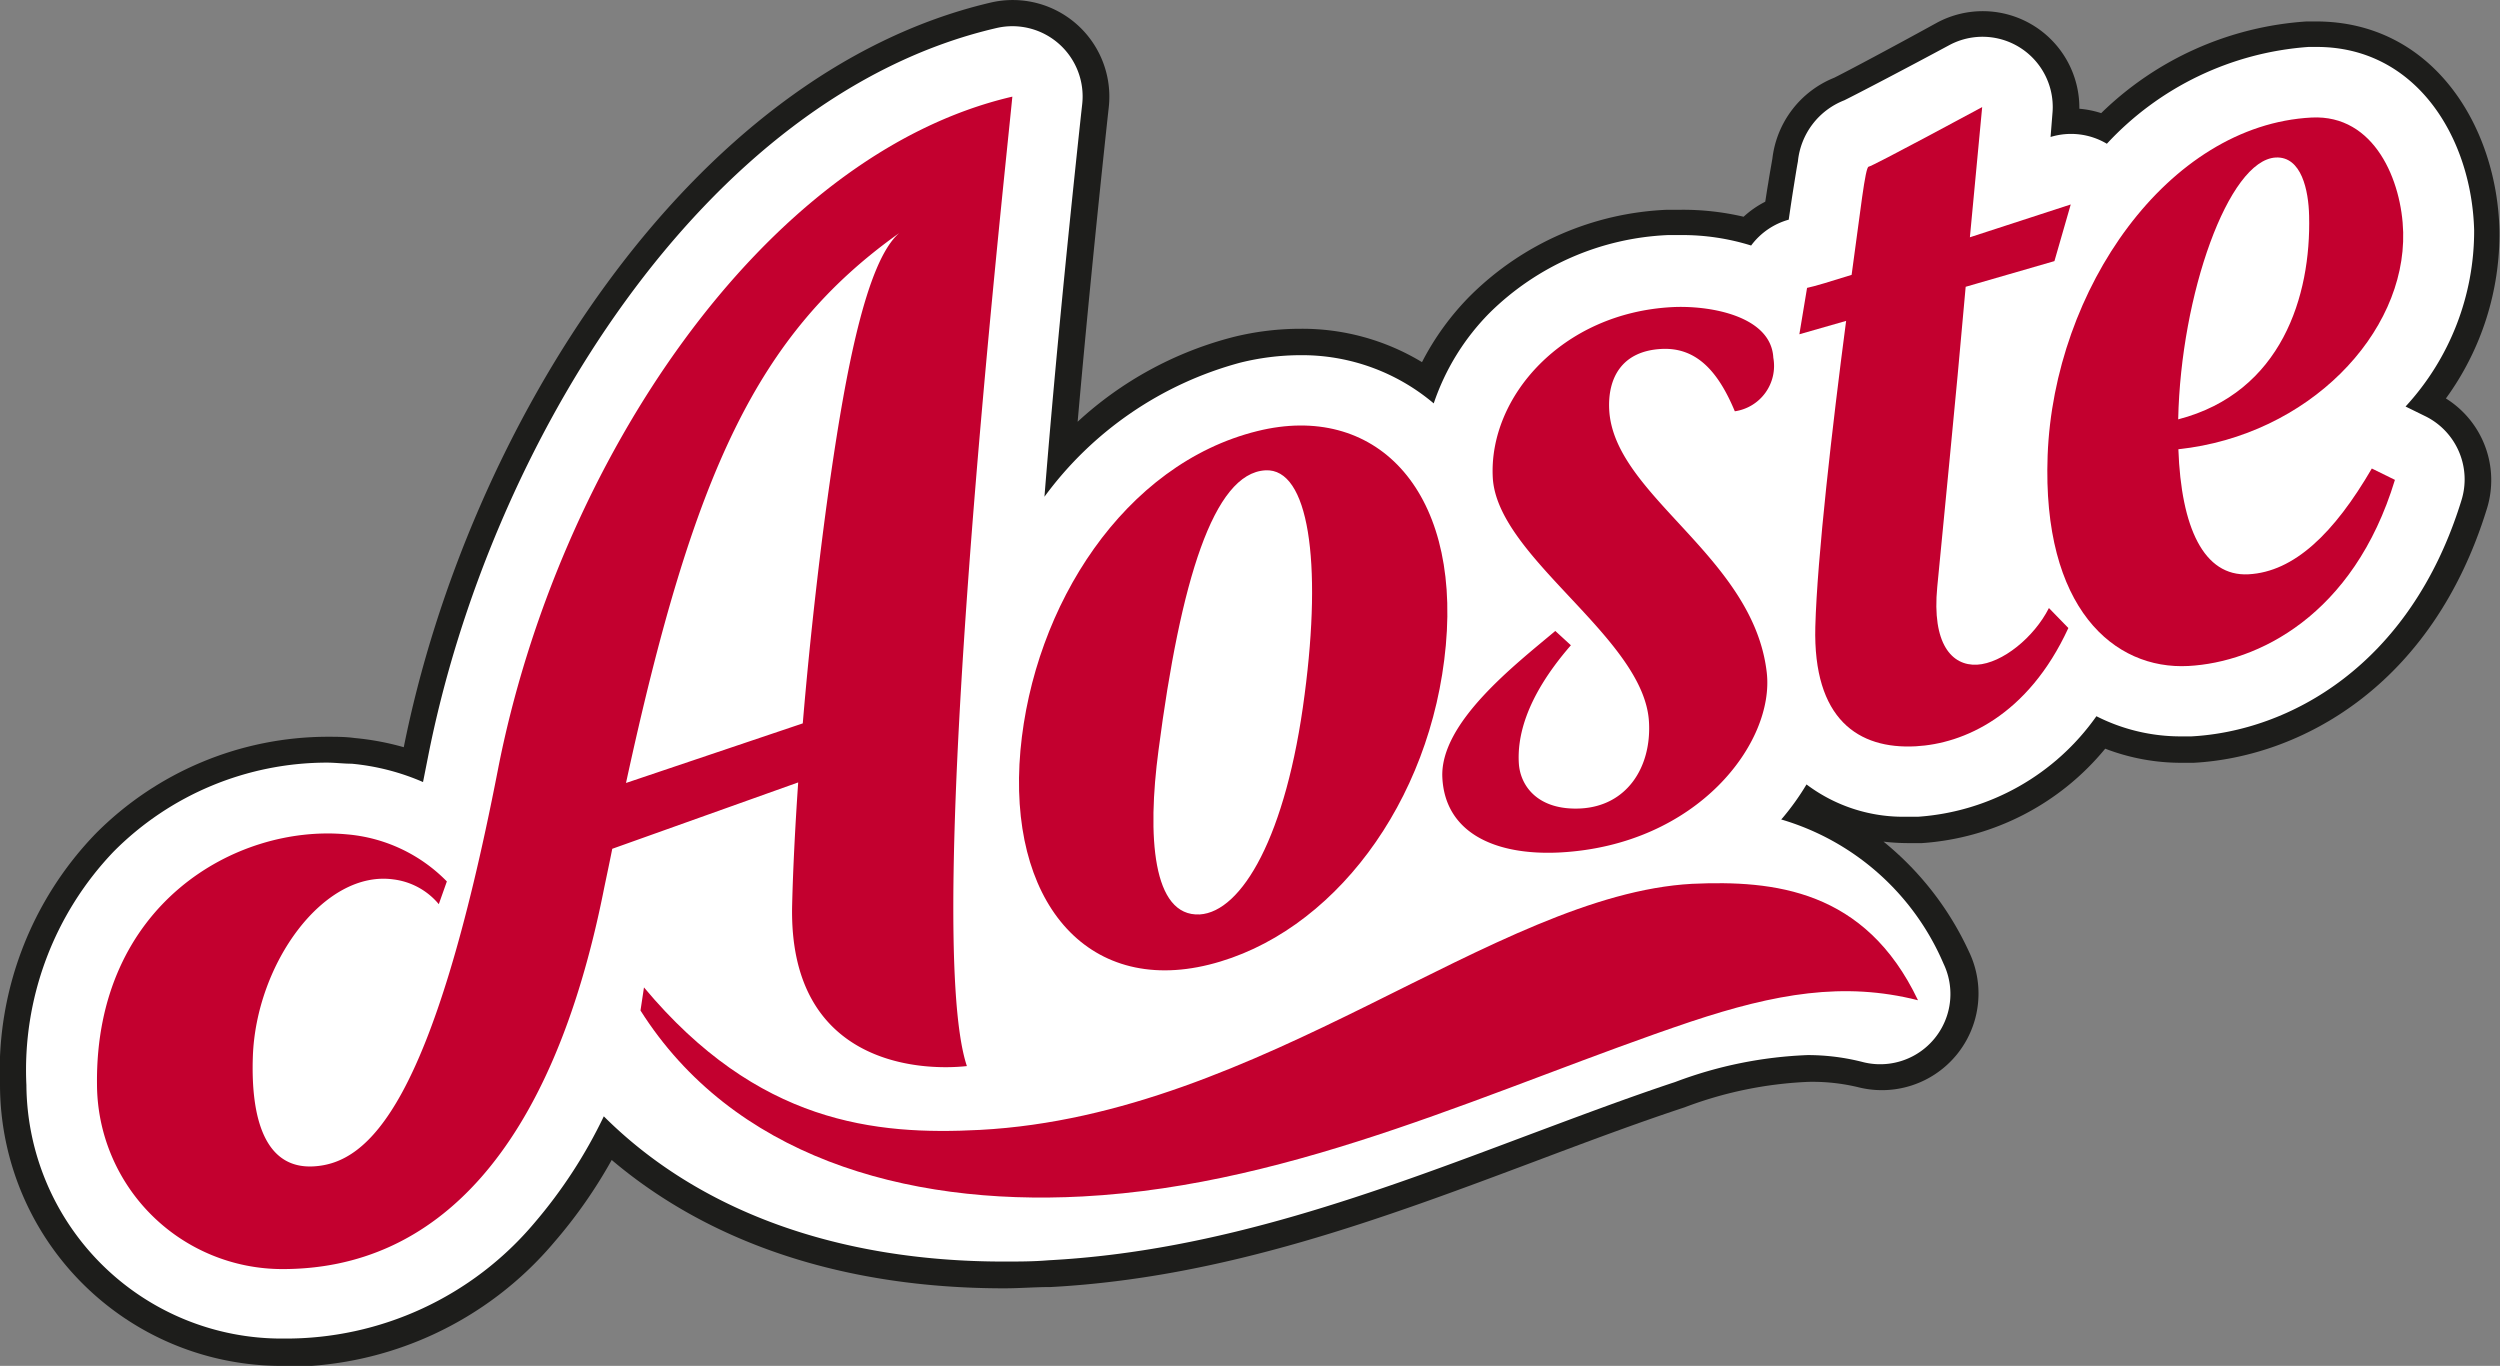
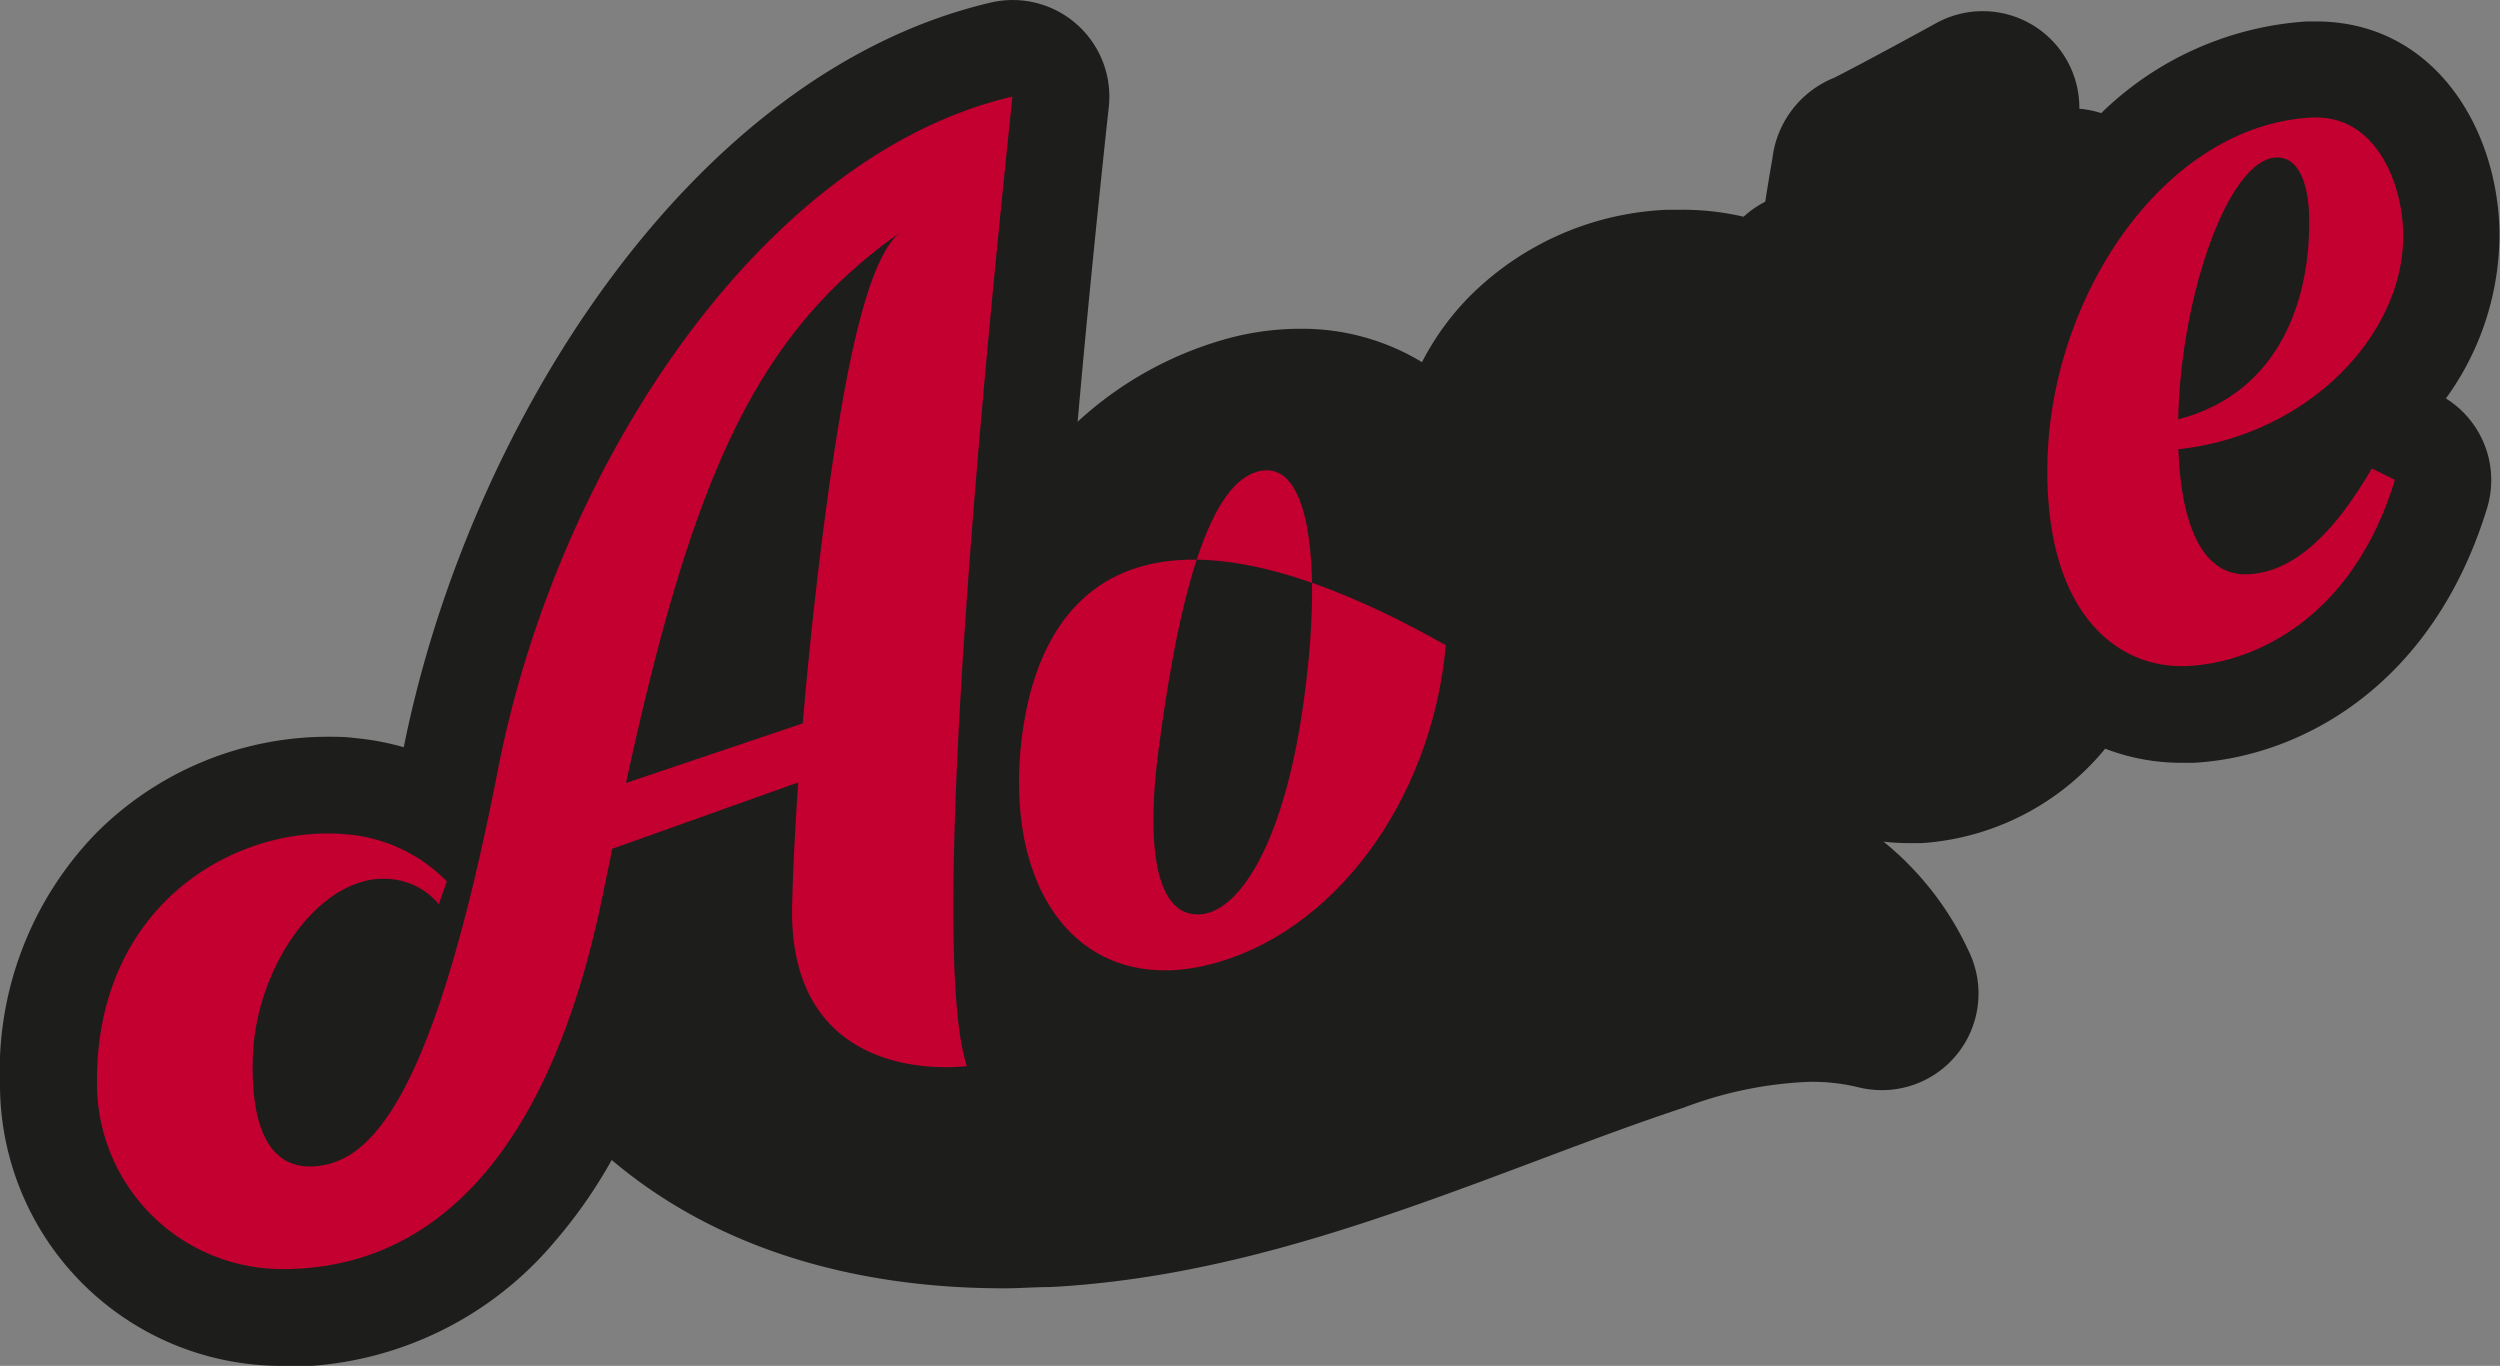
<svg xmlns="http://www.w3.org/2000/svg" id="Calque_1" data-name="Calque 1" viewBox="0 0 136.34 74.49">
  <rect x="0" y="0" width="136.34" height="74.49" fill="#808080" stroke="none" />
  <defs>
    <style>.cls-1{fill:#1d1d1b;}.cls-2{fill:#fff;}.cls-3{fill:#c3002f;}</style>
  </defs>
  <title>logo</title>
  <path class="cls-1" d="M15.47,74.49A15.35,15.35,0,0,1,.07,59.19,18.63,18.63,0,0,1,5.3,45.45a17.86,17.86,0,0,1,12.62-5.27c0.5,0,1,0,1.5.07a14.57,14.57,0,0,1,2.67.5C25.56,23.41,37.62,4,54.1.14a5.27,5.27,0,0,1,6.44,5.69l-0.06.54C59.84,12.32,59.29,17.9,58.84,23a19.77,19.77,0,0,1,8.53-4.63A15.22,15.22,0,0,1,71,17.93a12.61,12.61,0,0,1,6.62,1.82,14.6,14.6,0,0,1,2.65-3.64A16.18,16.18,0,0,1,91,11.44l0.76,0a14.57,14.57,0,0,1,3.4.38A5.28,5.28,0,0,1,96.34,11c0.06-.38.11-0.72,0.16-1,0.09-.58.17-1,0.23-1.36a5.43,5.43,0,0,1,3.37-4.4c0.76-.38,3.13-1.64,5.6-3a5.27,5.27,0,0,1,7.77,4.69,5.28,5.28,0,0,1,1.19.24,17.69,17.69,0,0,1,11.2-5h0.52c6.38,0,9.87,5.73,10,11.39a15.25,15.25,0,0,1-2.92,9.17,5.25,5.25,0,0,1,2.24,6c-3,9.76-10.25,13.56-16,13.87l-0.64,0a11.54,11.54,0,0,1-4.18-.77,14.18,14.18,0,0,1-10,5.15l-0.7,0a11.91,11.91,0,0,1-1.39-.08,16.7,16.7,0,0,1,4.66,6,5.27,5.27,0,0,1-6.05,7.39A10.68,10.68,0,0,0,98.7,59a21.54,21.54,0,0,0-6.76,1.39c-2.63.87-5.27,1.86-8.06,2.91-8.36,3.14-17,6.38-26.51,6.89-0.85,0-1.7.07-2.53,0.07-8.68,0-16-2.42-21.41-7a26.63,26.63,0,0,1-3.14,4.49,19.12,19.12,0,0,1-14.71,6.79h-0.1Z" transform="translate(-0.07)" />
-   <path class="cls-2" d="M132.38,22.72l-1.12-.55A14.13,14.13,0,0,0,135,12.56c-0.13-5-3.12-10-8.58-10h-0.45a16.6,16.6,0,0,0-11,5.28,3.82,3.82,0,0,0-3.07-.37L112,6.21a3.83,3.83,0,0,0-5.64-3.74c-2.32,1.25-5,2.65-5.71,3a4,4,0,0,0-2.53,3.34c-0.06.31-.13,0.76-0.22,1.32s-0.18,1.16-.28,1.85a3.83,3.83,0,0,0-2.05,1.41,12.58,12.58,0,0,0-3.86-.57l-0.68,0a14.74,14.74,0,0,0-9.73,4.25A12.84,12.84,0,0,0,78.26,22,11.12,11.12,0,0,0,71,19.37a13.75,13.75,0,0,0-3.3.41,19.53,19.53,0,0,0-10.67,7.31c0.48-6,1.14-12.89,2-20.88l0.06-.54a3.83,3.83,0,0,0-4.68-4.14c-16,3.71-27.67,22.81-31,39.76l-0.27,1.36a12.67,12.67,0,0,0-3.89-1c-0.45,0-.91-0.06-1.37-0.06a16.42,16.42,0,0,0-11.6,4.84A17.23,17.23,0,0,0,1.51,59.18,13.92,13.92,0,0,0,15.48,73h0.1a17.72,17.72,0,0,0,13.63-6.3A26.66,26.66,0,0,0,33,60.88c5.15,5.14,12.71,7.92,21.81,7.92,0.8,0,1.63,0,2.45-.07,9.3-.49,17.83-3.7,26.08-6.8,2.81-1.05,5.46-2.05,8.11-2.93a22.83,22.83,0,0,1,7.21-1.46,12.1,12.1,0,0,1,3,.38,3.83,3.83,0,0,0,4.4-5.37,13.88,13.88,0,0,0-8.85-7.86l0.09-.1a13.82,13.82,0,0,0,1.29-1.81,8.76,8.76,0,0,0,5.49,1.76l0.62,0a13,13,0,0,0,9.7-5.48,10.16,10.16,0,0,0,4.61,1.1h0.56c5.29-.28,11.93-3.8,14.73-12.85A3.84,3.84,0,0,0,132.38,22.72Z" transform="translate(-0.07)" />
-   <path class="cls-3" d="M66,52.61c6.71-1.66,12.14-8.83,12.92-17.42S75,21.93,68.64,23.51C61.4,25.3,56.44,33,55.72,40.93,55,49.09,59.3,54.27,66,52.61ZM63.25,40.92c1.2-9.23,3-15.12,5.83-15.27,2.37-.13,3.09,5,2.14,12.22-1,7.77-3.44,11.86-5.72,12C62.91,50,62.63,45.58,63.25,40.92Z" transform="translate(-0.07)" />
-   <path class="cls-3" d="M84.89,34.41c-2.16,1.82-6.31,5-6.16,8s2.86,4.26,6.41,4.08c7.51-.4,11.73-6,11.28-9.83-0.74-6.34-8.34-9.63-8.59-14.31-0.09-1.75.7-3.21,2.85-3.32,1.92-.1,3.1,1.24,4,3.4a2.5,2.5,0,0,0,2.1-2.92c-0.12-2.29-3.48-2.87-5.53-2.76-6,.32-10,4.91-9.77,9.29S89.78,34.79,90,39.4c0.13,2.44-1.2,4.55-3.72,4.69-2.33.12-3.31-1.22-3.38-2.48s0.24-3.43,2.84-6.42Z" transform="translate(-0.07)" />
-   <path class="cls-3" d="M107.89,36.25c-1.37.07-2.47-1.13-2.17-4.24,0.24-2.58,1-10.07,1.55-16.37l4.84-1.4L113,11.15l-5.5,1.79,0.67-7.1s-6,3.24-6.19,3.25-0.45,2.45-.93,5.9c-1.15.36-2,.62-2.43,0.71L98.2,18.23l2.55-.73c-0.75,5.72-1.58,12.91-1.68,16.68-0.13,5.05,2.35,6.69,5.48,6.52,2.59-.14,6.11-1.65,8.32-6.45l-1.06-1.09C111,34.76,109.27,36.17,107.89,36.25Z" transform="translate(-0.07)" />
+   <path class="cls-3" d="M66,52.61c6.71-1.66,12.14-8.83,12.92-17.42C61.4,25.3,56.44,33,55.72,40.93,55,49.09,59.3,54.27,66,52.61ZM63.25,40.92c1.2-9.23,3-15.12,5.83-15.27,2.37-.13,3.09,5,2.14,12.22-1,7.77-3.44,11.86-5.72,12C62.91,50,62.63,45.58,63.25,40.92Z" transform="translate(-0.07)" />
  <path class="cls-3" d="M122.69,31.32c-2.44.13-3.67-2.56-3.82-6.82,7.09-.76,12.4-6.3,12.26-11.84-0.07-2.77-1.54-6.43-5-6.25-7.84.41-14.05,9.37-14.39,18.43-0.31,8.33,3.62,11.7,7.68,11.48,3.73-.2,9-2.71,11.26-10.15l-1.26-.62C127.36,29.09,125.18,31.19,122.69,31.32Zm1.49-22.73c1.41-.07,1.79,1.8,1.82,3.18,0.11,4.36-1.49,9.63-7.14,11.1C119,16.07,121.6,8.73,124.18,8.59Z" transform="translate(-0.07)" />
-   <path class="cls-3" d="M92.35,48.2c-10.78.59-23.41,12.6-38.83,13.42-5.73.3-12.12-.34-18.33-7.77L35,55.11C40,63,49.33,65.77,59.11,65.25c11.75-.62,22.66-6,33.19-9.54,4.58-1.52,8.32-2.19,12.37-1.16C101.79,48.5,96.8,48,92.35,48.2Z" transform="translate(-0.07)" />
  <path class="cls-3" d="M33.46,46.29L43.6,42.67c-0.16,2.35-.28,4.63-0.33,6.7-0.2,8.63,6.86,9.06,9.53,8.77-2.47-7.42,2-47.91,2.48-52.87C41.65,8.44,30.46,25.35,27.22,42c-3.54,18.17-7,21.45-10.06,21.61-2.62.14-3.42-2.57-3.3-6,0.18-5.07,3.87-10.18,7.67-9.65A3.83,3.83,0,0,1,24,49.31l0.44-1.24a8.64,8.64,0,0,0-5.48-2.57c-6-.55-13.71,3.81-13.6,13.64A10.11,10.11,0,0,0,15.49,69.21c8.27,0,14.67-6.33,17.53-20.79C33.17,47.7,33.32,47,33.46,46.29ZM49.11,12.71c-1.82,1.57-2.93,7.71-3.73,13.19-0.54,3.72-1.12,8.65-1.53,13.55l-9.64,3.25C37.89,25.73,41.38,18.21,49.11,12.71Z" transform="translate(-0.07)" />
</svg>